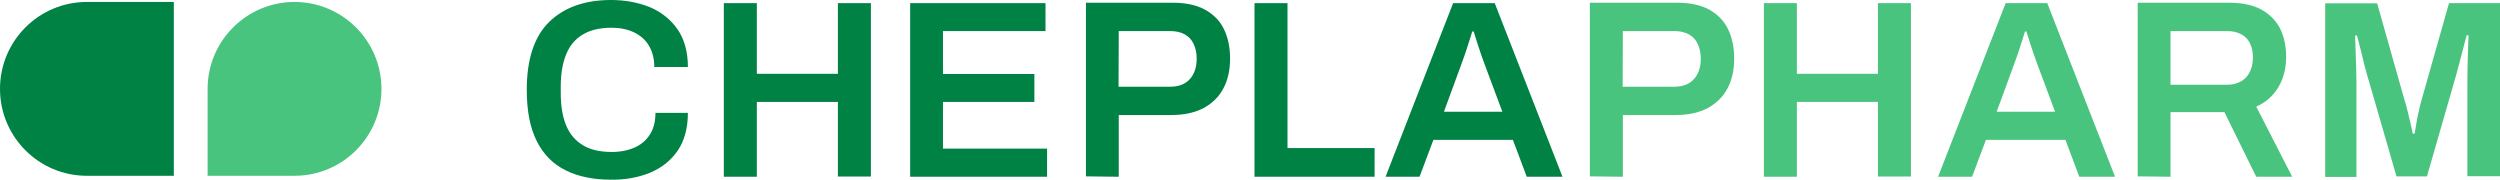
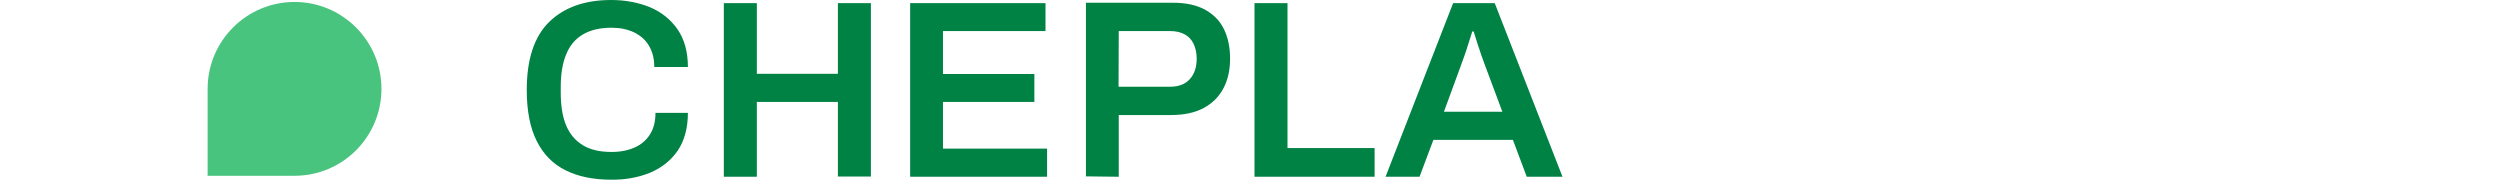
<svg xmlns="http://www.w3.org/2000/svg" version="1.1" id="Ebene_1" x="0px" y="0px" viewBox="0 0 1280 92.1" style="enable-background:new 0 0 1280 92.1;" xml:space="preserve">
  <style type="text/css"> .st0{fill:#48C47E;} .st1{fill:#008244;} </style>
  <g>
-     <path class="st0" d="M1206.5,90.5v-45c0-2.7,0-5.7-0.1-9c-0.1-3.3-0.2-6.6-0.3-9.9c-0.1-3.2-0.2-6-0.3-8.4h1c0.5,2,1.1,4.3,1.8,7 c0.7,2.7,1.3,5.3,1.9,7.8c0.7,2.5,1.2,4.7,1.8,6.5l14.7,50.8h15.6l14.7-51c0.6-2.2,1.3-4.8,2.1-7.8c0.8-3,1.5-5.8,2.2-8.4 c0.7-2.6,1.1-4.3,1.3-5h1c0,0.5-0.1,2.2-0.2,5c-0.1,2.9-0.2,6.3-0.3,10.2c-0.1,4-0.1,8-0.1,11.9v45h16.9V1.6h-26.3l-14,49.4 c-0.6,2.1-1.1,4.2-1.6,6.4s-0.9,4.3-1.2,6.2c-0.3,1.9-0.6,3.5-0.8,4.8h-1c-0.3-1.5-0.6-3.2-1.1-5.2c-0.5-2-1-4.1-1.5-6.2 c-0.5-2.2-1-4.1-1.6-5.8l-14-49.5h-26.6v88.9H1206.5z M1111.3,15.9h28.7c2.9,0,5.4,0.5,7.4,1.6c2,1,3.5,2.5,4.5,4.5 s1.6,4.4,1.6,7.2c0,4.4-1.2,7.9-3.5,10.4c-2.3,2.5-5.7,3.8-10,3.8h-28.7L1111.3,15.9L1111.3,15.9z M1111.3,90.5V57.4h27.6 l16.3,33.1h18.4l-18.4-35.9c5-2.3,8.8-5.6,11.4-10.1c2.6-4.4,3.9-9.6,3.9-15.4c0-5.6-1.1-10.5-3.2-14.7c-2.2-4.1-5.4-7.3-9.7-9.6 c-4.3-2.3-9.8-3.4-16.3-3.4h-46.8v88.9L1111.3,90.5L1111.3,90.5z M1031.1,33.2c0.4-1.1,1-2.7,1.7-4.7c0.7-2,1.4-4.1,2.1-6.4 s1.4-4.2,1.9-6h0.7c0.4,1.3,0.9,2.8,1.4,4.4s1,3.3,1.6,4.9c0.5,1.6,1,3.1,1.5,4.4c0.5,1.3,0.9,2.4,1.2,3.3l9,24.1h-29.9 L1031.1,33.2z M1009.7,90.5l7.1-18.9h40.7l7.1,18.9h18.3l-34.7-88.9h-21.3l-34.6,88.9H1009.7z M920,90.5V52.2h41.5v38.2h16.9V1.6 h-16.9v36.2H920V1.6h-16.9v88.9H920z M830.9,15.9h26.3c3,0,5.5,0.6,7.5,1.7c2,1.1,3.5,2.7,4.5,4.8s1.6,4.6,1.6,7.6 c0,4.5-1.2,8-3.6,10.6c-2.4,2.6-5.7,3.8-10.1,3.8h-26.3L830.9,15.9L830.9,15.9z M830.9,90.5V58.9h26.8c6.7,0,12.2-1.2,16.7-3.6 c4.4-2.4,7.8-5.7,10.1-10.1c2.3-4.3,3.4-9.4,3.4-15.2c0-5.9-1.1-10.9-3.2-15.2s-5.4-7.5-9.6-9.9c-4.3-2.3-9.7-3.5-16.3-3.5H814 v88.9L830.9,90.5L830.9,90.5z" />
    <path class="st1" d="M748.1,33.2c0.4-1.1,1-2.7,1.7-4.7s1.4-4.1,2.1-6.4c0.7-2.3,1.4-4.2,1.9-6h0.7c0.4,1.3,0.9,2.8,1.4,4.4 c0.5,1.6,1,3.3,1.6,4.9c0.5,1.6,1,3.1,1.5,4.4c0.5,1.3,0.9,2.4,1.2,3.3l9,24.1h-29.9L748.1,33.2z M726.8,90.5l7.1-18.9h40.7 l7.1,18.9H800L765.3,1.6H744l-34.6,88.9H726.8z M703.8,90.5V75.8h-44.6V1.6h-16.9v88.9H703.8z M572.8,15.9h26.3 c3,0,5.5,0.6,7.5,1.7c2,1.1,3.5,2.7,4.5,4.8s1.6,4.6,1.6,7.6c0,4.5-1.2,8-3.6,10.6c-2.4,2.6-5.7,3.8-10.1,3.8h-26.3L572.8,15.9 L572.8,15.9z M572.8,90.5V58.9h26.8c6.6,0,12.2-1.2,16.7-3.6c4.4-2.4,7.8-5.7,10.1-10.1c2.3-4.3,3.4-9.4,3.4-15.2 c0-5.9-1.1-10.9-3.2-15.2s-5.4-7.5-9.7-9.9c-4.3-2.3-9.7-3.5-16.3-3.5h-44.6v88.9L572.8,90.5L572.8,90.5z M536.1,90.5V76.1h-53.3 V52.2h46.8V37.9h-46.8V15.9h52.5V1.6H466v88.9H536.1z M387.5,90.5V52.2H429v38.2h16.9V1.6H429v36.2h-41.5V1.6h-16.9v88.9H387.5z M332.9,88.4c5.9-2.5,10.6-6.2,14.1-11.3c3.4-5,5.2-11.5,5.2-19.3h-16.6c0,4.3-0.9,8-2.8,11c-1.9,3-4.5,5.2-7.8,6.7 c-3.4,1.5-7.3,2.3-11.8,2.3c-6,0-10.9-1.1-14.7-3.4s-6.7-5.6-8.6-10.1c-1.9-4.5-2.8-10.1-2.8-16.9v-2.9c0-6.6,0.9-12.2,2.8-16.7 c1.8-4.5,4.7-7.9,8.6-10.2s8.8-3.4,14.7-3.4c4.2,0,8,0.8,11.3,2.3c3.3,1.6,5.9,3.8,7.7,6.8c1.8,3,2.8,6.6,2.8,11h17.2 c0-7.8-1.8-14.2-5.3-19.3c-3.5-5-8.2-8.8-14.1-11.3C326.9,1.3,320.2,0,312.9,0c-13.6,0-24.1,3.8-31.8,11.3 c-7.6,7.5-11.4,19.1-11.4,34.7c0,10.7,1.7,19.5,5.1,26.2c3.4,6.8,8.3,11.8,14.8,15c6.4,3.2,14.2,4.8,23.3,4.8 C320.3,92.1,327,90.8,332.9,88.4" />
    <path class="st0" d="M150.8,90c24.6,0,44.5-19.9,44.5-44.5S175.3,1,150.8,1s-44.5,19.9-44.5,44.5V90H150.8z" />
-     <path class="st1" d="M44.5,1C19.9,1,0,20.9,0,45.5C0,70.1,19.9,90,44.5,90h44.5V1H44.5z" />
  </g>
</svg>